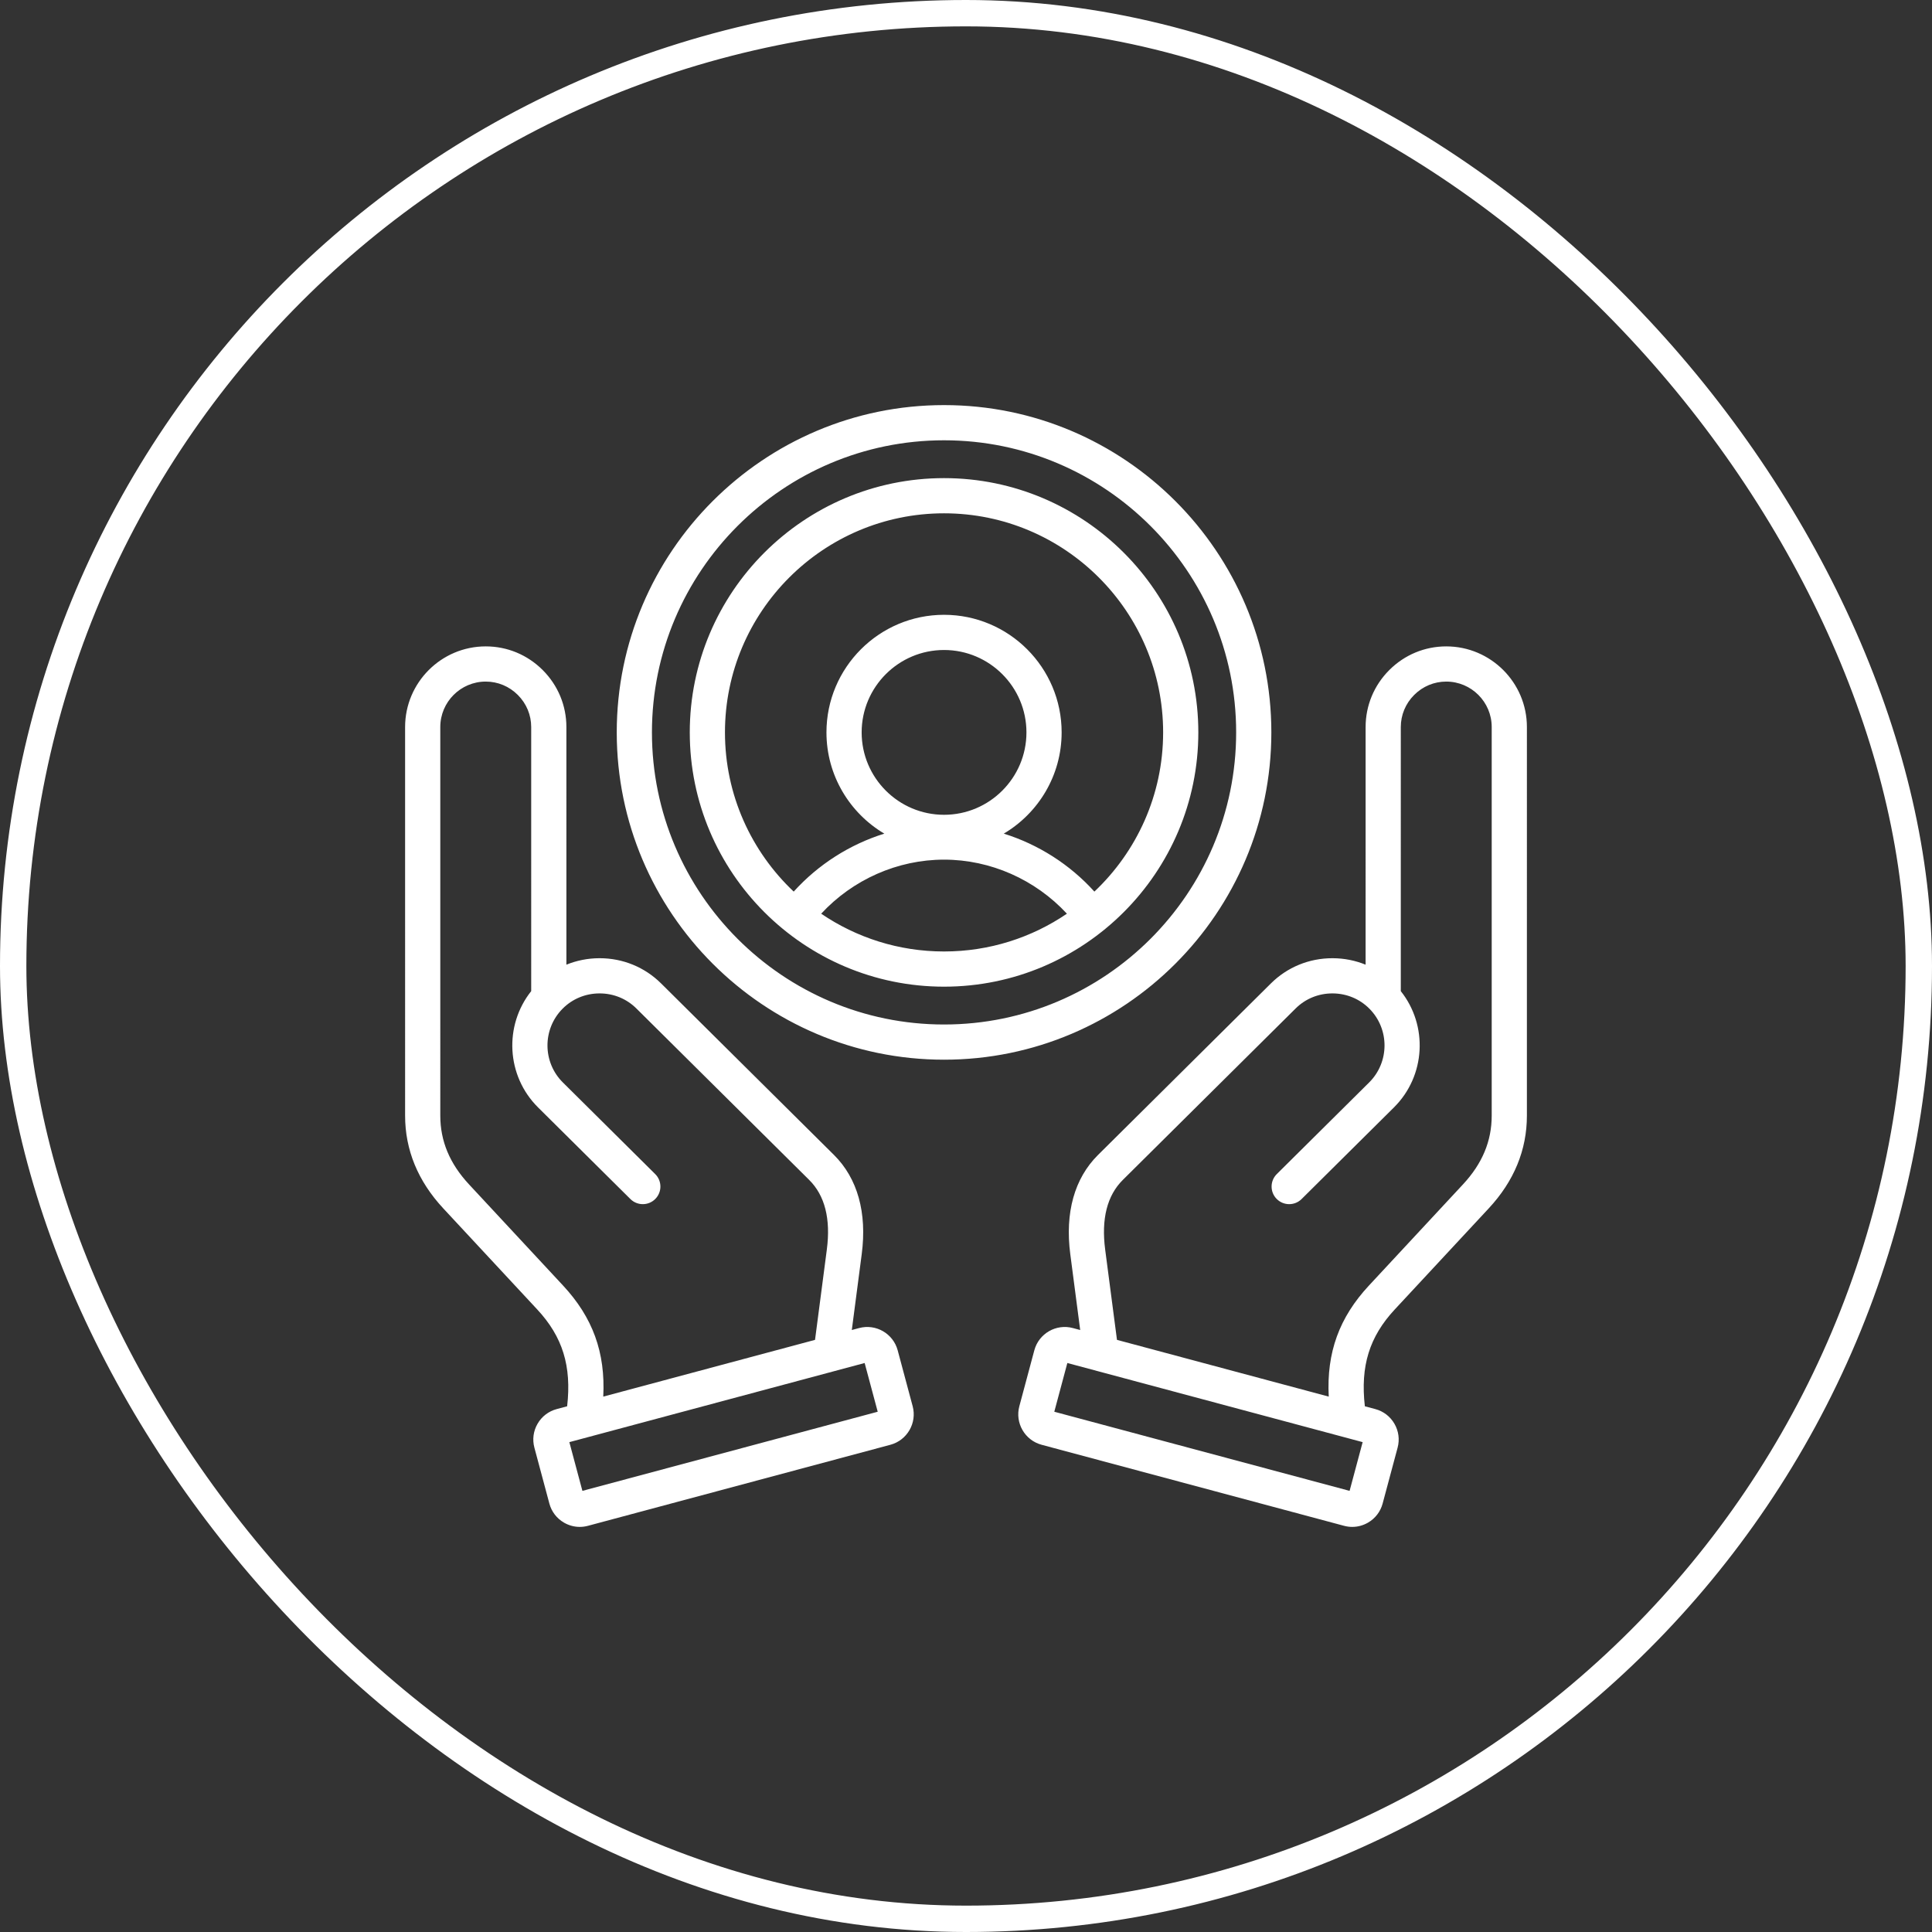
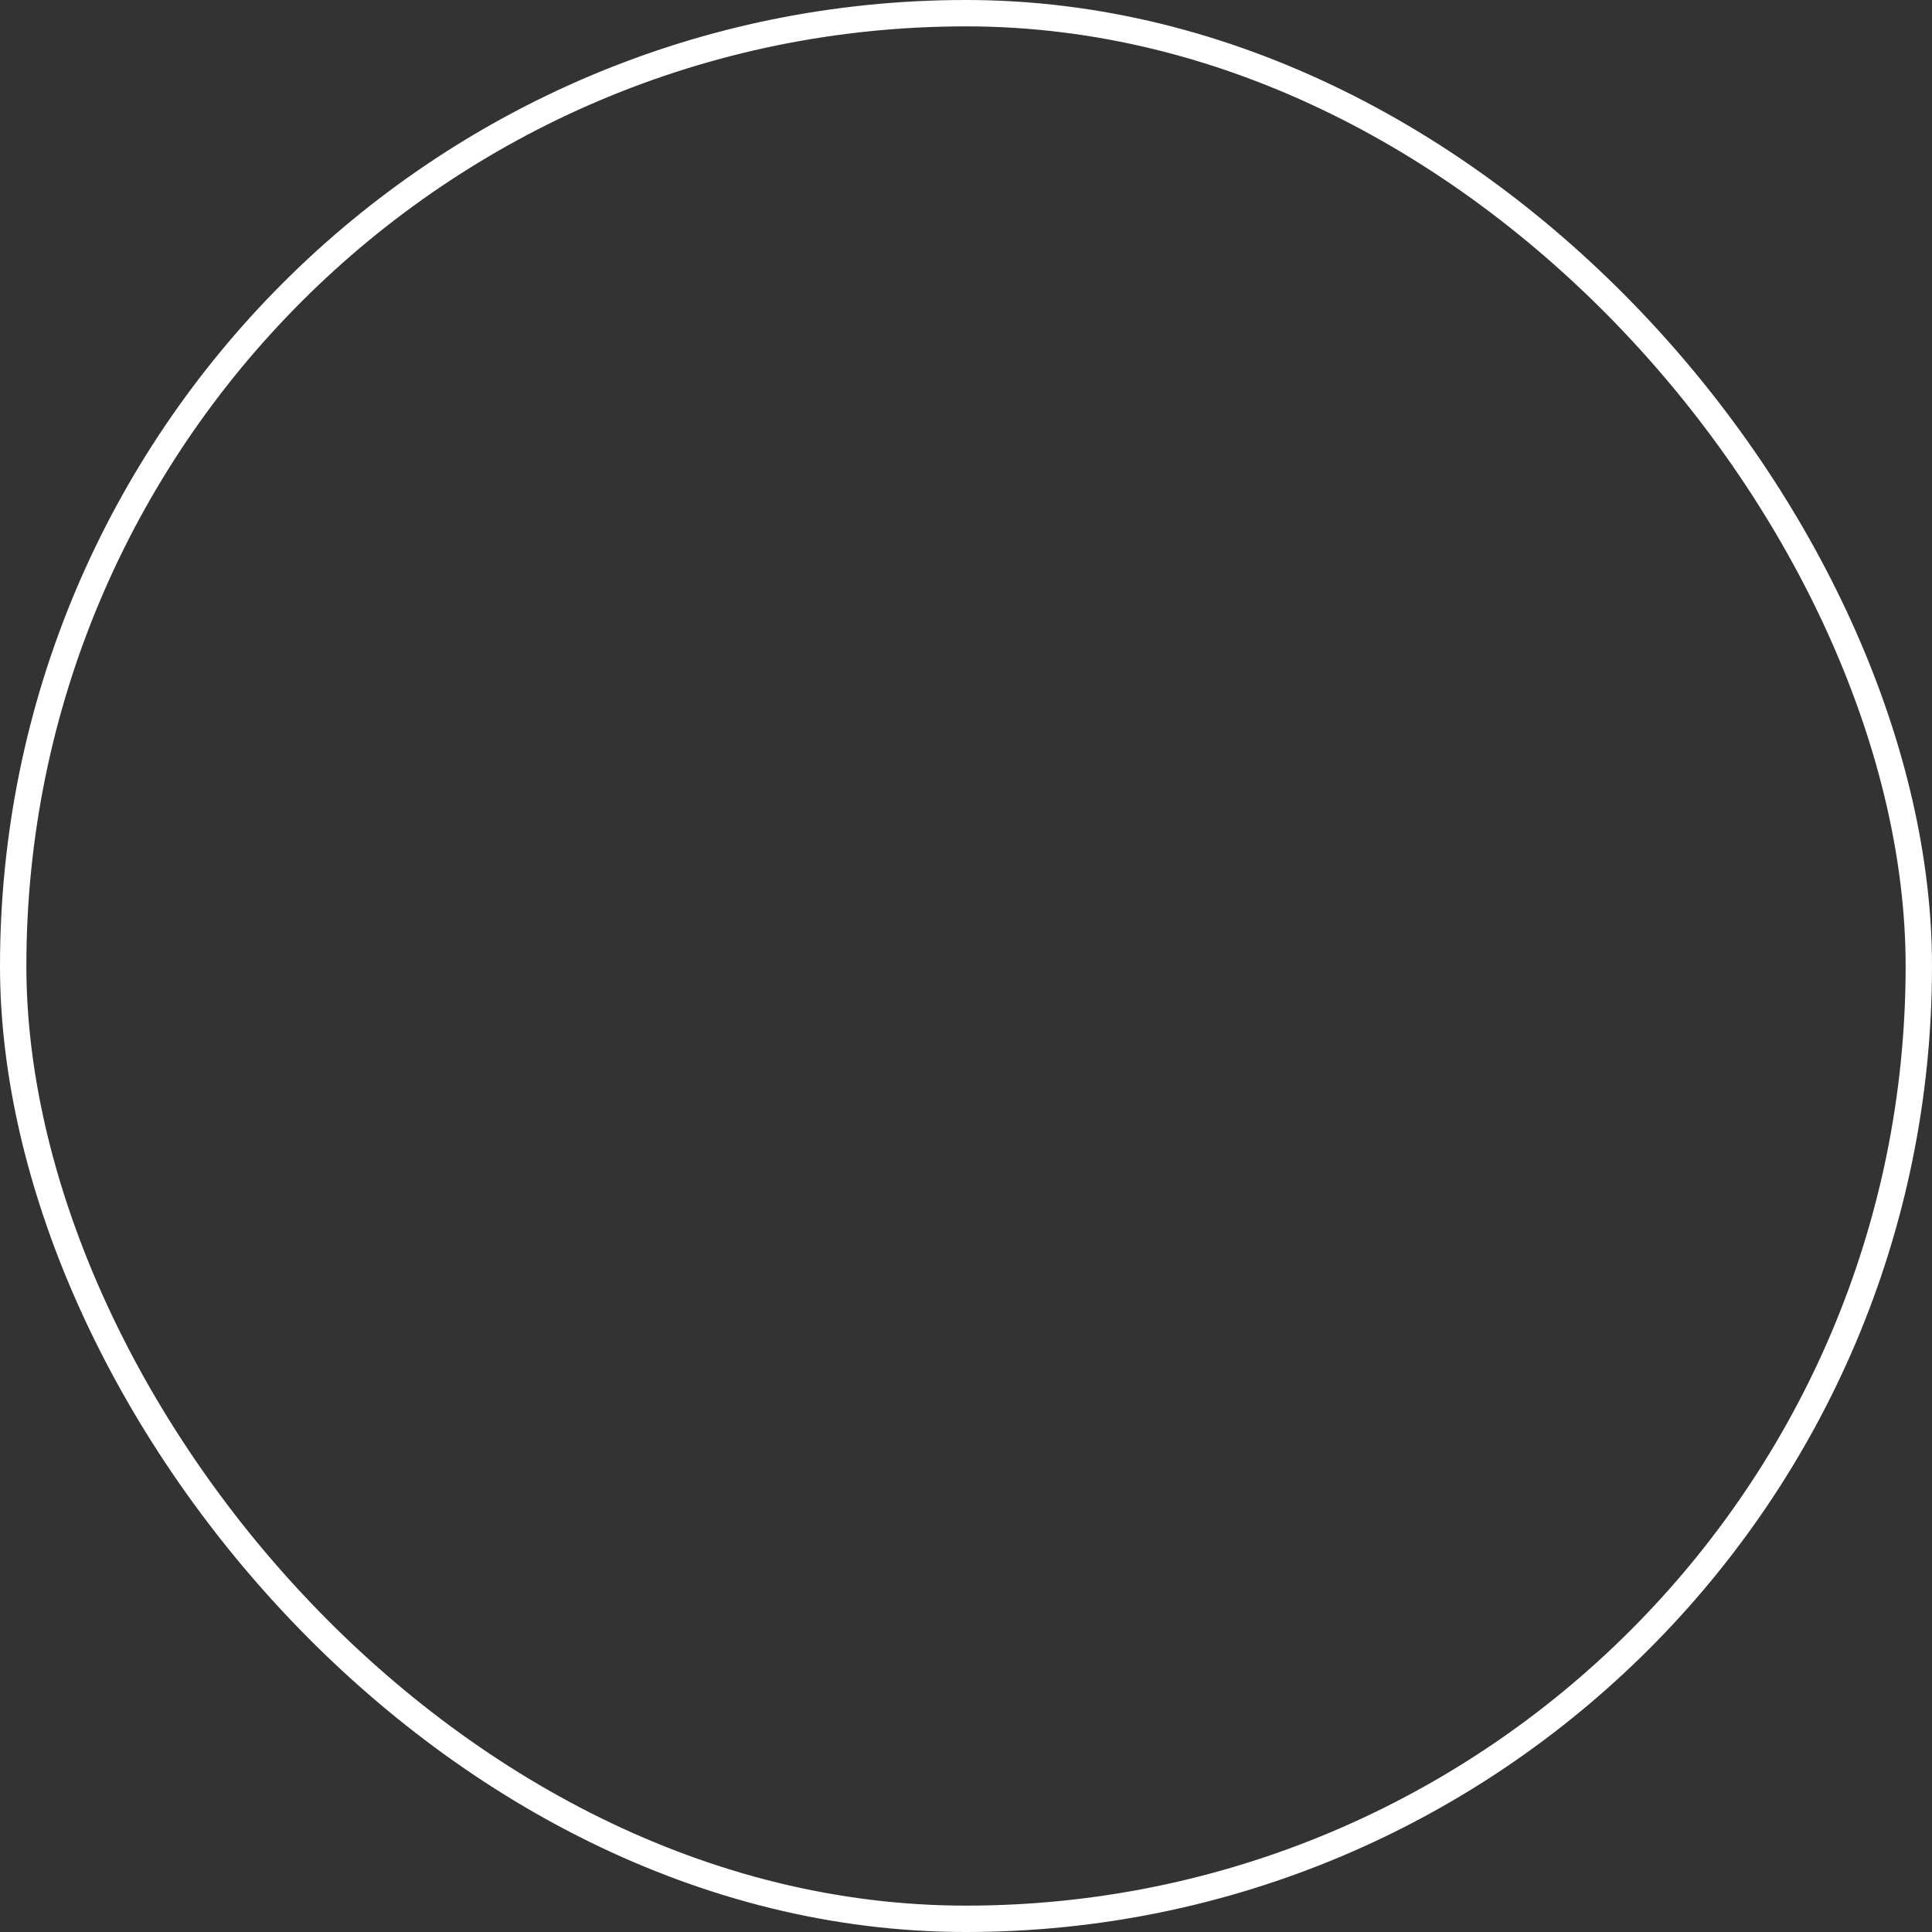
<svg xmlns="http://www.w3.org/2000/svg" width="806" height="806" viewBox="0 0 806 806" fill="none">
  <rect x="0" y="0" width="806" height="806" fill="#333333" stroke="none" />
  <rect x="5.5" y="5.5" width="795" height="795" rx="397.5" stroke="white" stroke-width="11" />
-   <path d="M603.356 269.664C603.354 269.664 603.354 269.664 603.353 269.664C594.397 269.664 585.957 273.171 579.589 279.539C573.22 285.908 569.712 294.35 569.712 303.306L569.71 402.451C565.424 400.702 560.79 399.771 556.004 399.752C555.954 399.751 555.904 399.751 555.854 399.751C546.147 399.751 537.041 403.485 530.197 410.275L458.085 481.821C448.246 491.582 444.242 505.891 446.504 523.205L450.641 554.861L447.589 554.043C440.593 552.167 433.378 556.334 431.502 563.33L425.254 586.65C423.379 593.645 427.545 600.861 434.541 602.736L560.725 636.547C561.853 636.849 562.998 636.998 564.136 636.998C566.412 636.998 568.662 636.4 570.69 635.229C573.732 633.473 575.907 630.643 576.812 627.259L583.062 603.938C583.968 600.554 583.5 597.017 581.743 593.975C579.986 590.933 577.155 588.758 573.772 587.852L569.397 586.68C567.478 569.9 571.296 557.659 581.859 546.3L621.076 504.115C631.641 492.752 636.998 479.734 636.998 465.421L637 303.306C637 284.759 621.907 269.667 603.356 269.664ZM443.788 568.224L443.799 568.227C443.794 568.226 443.79 568.225 443.788 568.224ZM563.03 621.965L439.834 588.954L445.281 568.625L568.477 601.635L563.03 621.965ZM622.316 465.422C622.316 476.052 618.393 485.439 610.323 494.118L571.106 536.303C558.731 549.614 553.382 564.197 554.328 582.643L465.985 558.972L461.061 521.303C459.391 508.524 461.869 498.747 468.424 492.243L540.536 420.698C544.609 416.657 550.047 414.434 555.854 414.434H555.944C561.786 414.457 567.24 416.726 571.303 420.821C579.752 429.336 579.697 443.137 571.182 451.586L532.661 489.803C529.782 492.658 529.764 497.307 532.619 500.184C535.475 503.061 540.124 503.08 543.001 500.225L581.522 462.007C594.822 448.812 595.794 427.824 584.391 413.486L584.393 303.306C584.393 298.271 586.373 293.518 589.97 289.921C593.565 286.325 598.318 284.346 603.351 284.346H603.354C613.811 284.348 622.318 292.853 622.318 303.306L622.316 465.422ZM374.499 563.328C372.624 556.333 365.408 552.171 358.412 554.042L355.36 554.86L359.497 523.203C361.759 505.891 357.755 491.581 347.916 481.82L275.805 410.274C268.961 403.484 259.855 399.75 250.148 399.75C250.098 399.75 250.048 399.75 249.998 399.751C245.212 399.77 240.577 400.701 236.291 402.449L236.289 303.304C236.289 294.347 232.781 285.907 226.412 279.537C220.042 273.169 211.601 269.661 202.643 269.662C184.093 269.667 169 284.759 169 303.306L169.002 465.422C169.002 479.734 174.359 492.752 184.923 504.116L224.141 546.301C234.703 557.66 238.521 569.902 236.603 586.682L232.228 587.854C228.844 588.76 226.013 590.934 224.256 593.977C222.499 597.02 222.032 600.557 222.938 603.939L229.188 627.261C230.094 630.644 232.268 633.474 235.31 635.231C237.338 636.401 239.587 637 241.863 637C243.001 637 244.146 636.85 245.273 636.549L371.46 602.737C378.455 600.862 382.621 593.646 380.747 586.652L374.499 563.328ZM362.212 568.224C362.21 568.225 362.206 568.226 362.201 568.227L362.212 568.224ZM234.895 536.303L195.677 494.118C187.607 485.439 183.685 476.051 183.685 465.422L183.682 303.306C183.682 292.853 192.189 284.348 202.646 284.346C207.681 284.345 212.434 286.325 216.03 289.921C219.627 293.518 221.607 298.271 221.607 303.306L221.609 413.486C210.206 427.824 211.178 448.812 224.478 462.007L262.998 500.225C265.877 503.08 270.525 503.063 273.381 500.184C276.236 497.306 276.218 492.658 273.34 489.803L234.82 451.586C226.304 443.137 226.25 429.336 234.698 420.82C238.76 416.726 244.215 414.457 250.057 414.434H250.148C255.955 414.434 261.392 416.658 265.466 420.698L337.577 492.244C344.133 498.747 346.61 508.524 344.94 521.303L340.017 558.972L251.674 582.644C252.619 564.198 247.27 549.615 234.895 536.303ZM242.97 621.965L237.523 601.635L360.718 568.625L366.167 588.954L242.97 621.965ZM393.842 199.465C335.348 199.465 287.761 247.051 287.761 305.545C287.761 364.037 335.348 411.624 393.842 411.624C452.335 411.624 499.924 364.038 499.924 305.545C499.923 247.051 452.335 199.465 393.842 199.465ZM342.587 381.18C355.768 366.948 374.435 358.628 393.842 358.628C413.249 358.628 431.916 366.948 445.097 381.18C430.47 391.124 412.822 396.941 393.841 396.941C374.86 396.941 357.214 391.124 342.587 381.18ZM359.467 305.544C359.467 286.59 374.887 271.169 393.841 271.169C412.795 271.169 428.216 286.59 428.216 305.544C428.216 324.498 412.795 339.919 393.841 339.919C374.887 339.919 359.467 324.499 359.467 305.544ZM456.563 371.961C446.296 360.607 433.164 352.279 418.761 347.776C433.194 339.227 442.898 323.501 442.898 305.544C442.898 278.494 420.891 256.487 393.841 256.487C366.791 256.487 344.784 278.494 344.784 305.544C344.784 323.501 354.489 339.227 368.923 347.776C354.52 352.279 341.388 360.607 331.121 371.961C313.473 355.287 302.443 331.68 302.443 305.544C302.443 255.147 343.445 214.146 393.842 214.146C444.239 214.146 485.241 255.147 485.241 305.544C485.24 331.681 474.21 355.287 456.563 371.961ZM530.387 305.544C530.387 230.253 469.133 169 393.842 169C318.551 169 257.297 230.253 257.297 305.544C257.297 380.834 318.551 442.087 393.842 442.087C469.133 442.087 530.387 380.834 530.387 305.544ZM393.842 427.405C326.646 427.405 271.979 372.739 271.979 305.544C271.979 238.348 326.646 183.682 393.842 183.682C461.038 183.682 515.704 238.348 515.704 305.544C515.704 372.739 461.038 427.405 393.842 427.405Z" fill="white" />
</svg>